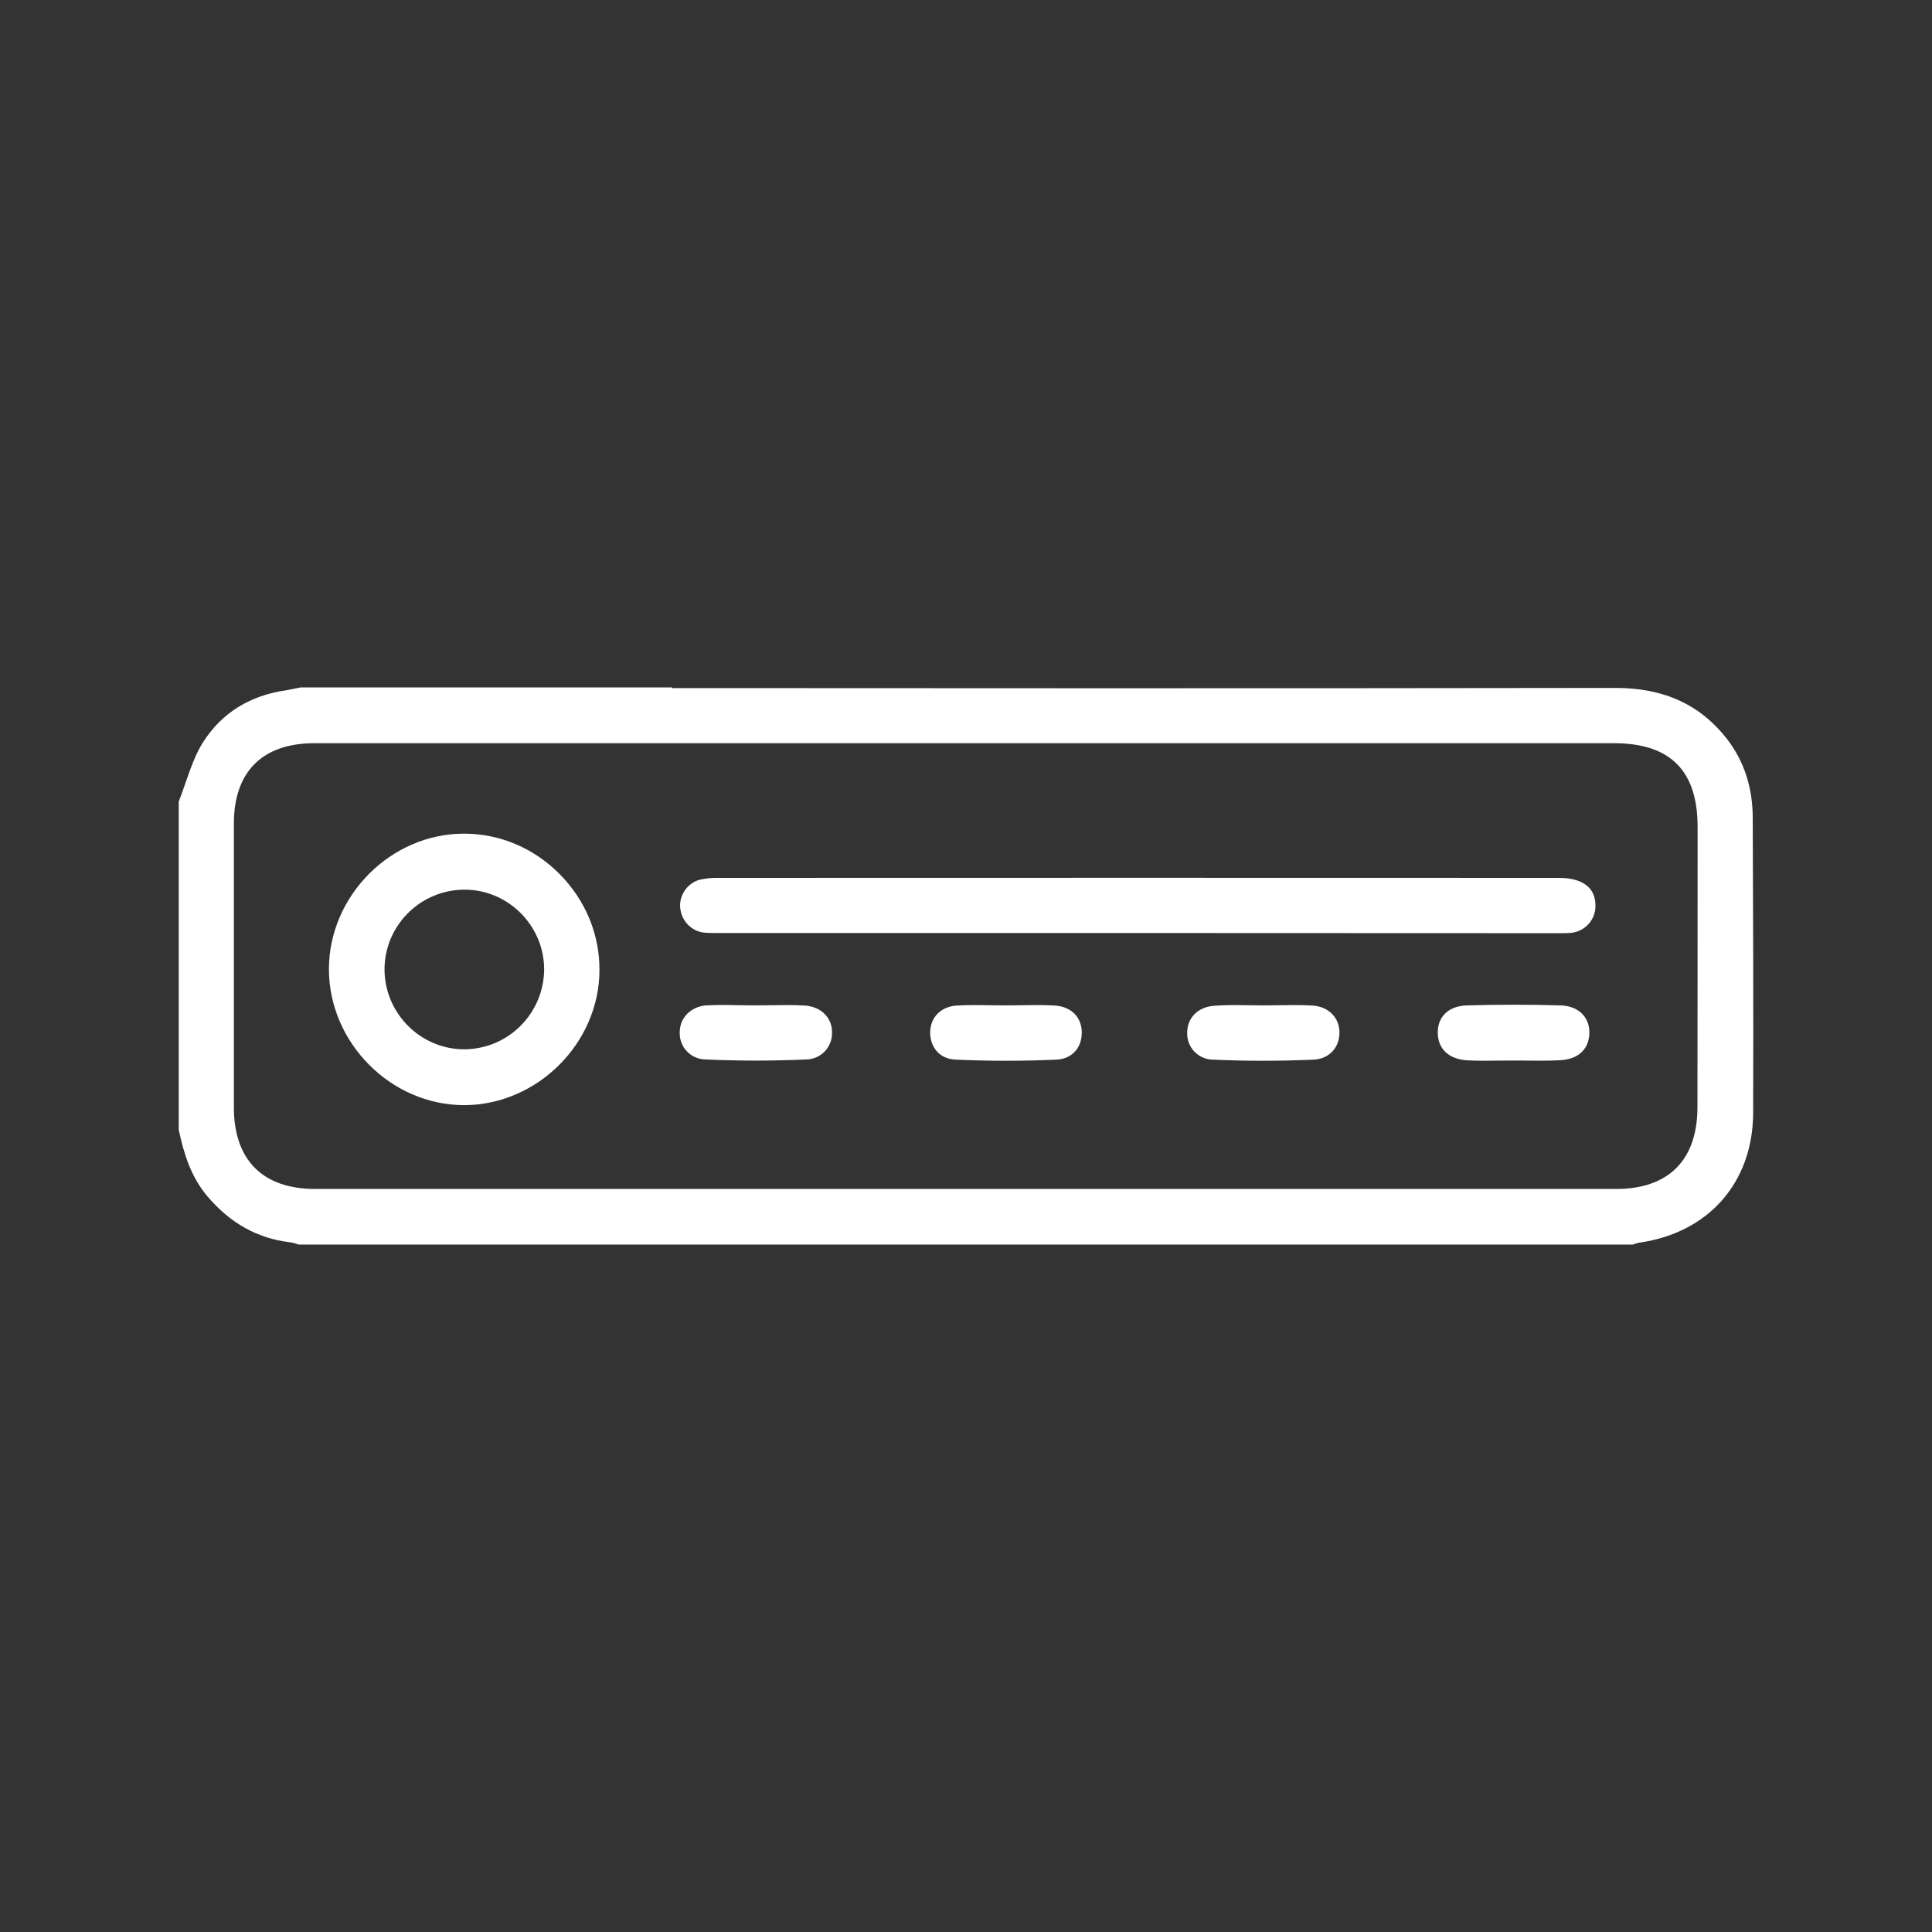
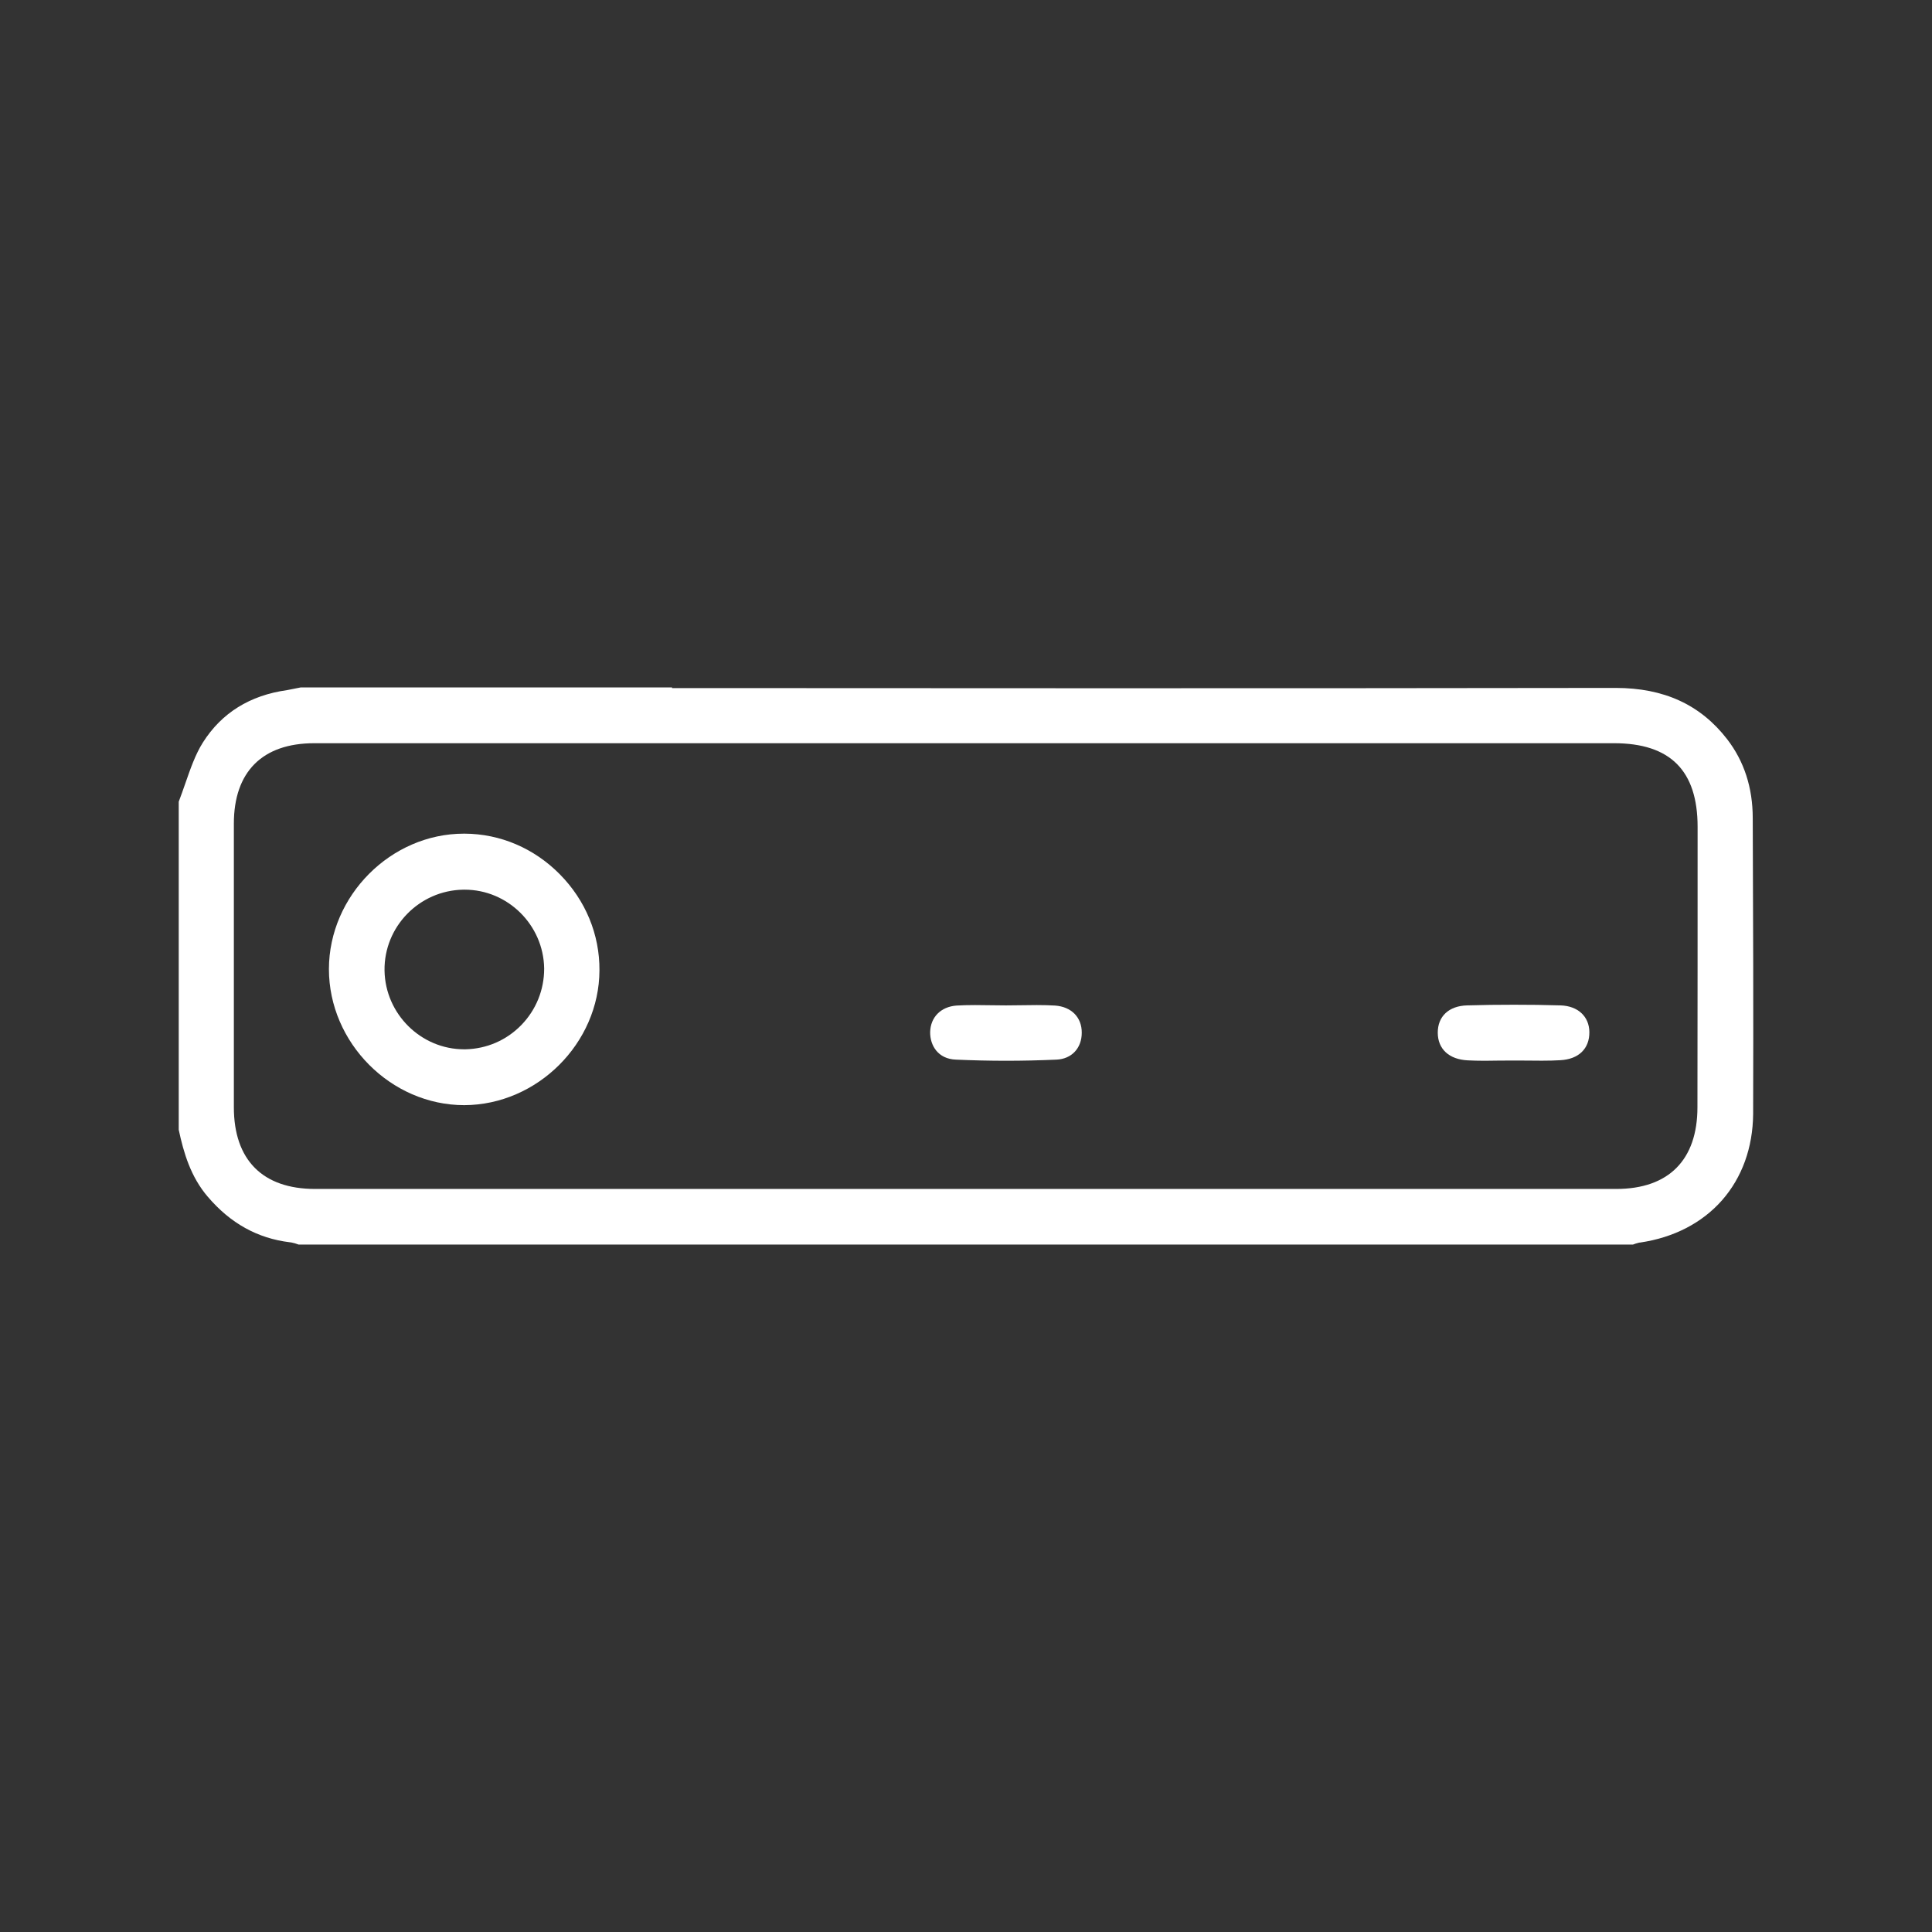
<svg xmlns="http://www.w3.org/2000/svg" version="1.1" id="Layer_1" x="0px" y="0px" width="1000px" height="1000px" viewBox="0 0 1000 1000" enable-background="new 0 0 1000 1000" xml:space="preserve">
  <rect x="0" y="0" width="1000" height="1000" fill="#333333" stroke="none" />
  <g>
    <path fill="#FFFFFF" d="M154.557,644.182c-1.289-0.488-2.545-0.849-3.801-1.09l-0.335-0.042l-0.378-0.042   c-16.785-2.057-30.716-9.777-42.508-23.584c-8.779-10.248-12.472-22.643-15.022-34.669V414.957   c1.183-3.091,2.264-6.192,3.315-9.203c2.728-7.847,5.288-15.275,9.19-21.443c9.693-15.315,24.338-24.421,43.599-27.107l0.084-0.042   h0.126c1.385-0.252,2.686-0.503,4.028-0.797c0.848-0.164,1.772-0.352,2.773-0.546h192.226v0.335h20.688   c70.539,0.043,139.148,0.085,203.979,0.085c91.1,0,179.724-0.042,263.355-0.168h0.377c25.011,0,43.893,8.686,57.698,26.52   c8.813,11.414,13.261,25.137,13.261,40.872c0.21,48.843,0.378,100.876,0.21,153.204c-0.169,17.371-5.749,32.814-16.114,44.604   c-10.365,11.751-25.009,19.304-42.34,21.864l-0.504,0.041l-0.503,0.127c-0.931,0.232-1.844,0.529-2.723,0.879H154.557z    M162.672,384.688c-26.855,0-41.626,14.771-41.626,41.626v146.783c0,27.277,14.896,42.299,42.004,42.299h673.537   c27.107,0,42.005-15.021,42.005-42.299c0.084-48.34,0.084-97.519,0.084-145.104c0-29.121-14.142-43.305-43.264-43.305H162.672z" />
-     <path fill="#FFFFFF" d="M588.796,482.931H370.004c-2.518,0-5.161-0.042-7.301-0.462l0.293,0.042   c-6.404-1.464-10.887-7.147-10.992-13.797c0.035-6.306,4.304-11.849,10.405-13.437l-0.294,0.084   c2.811-0.629,5.581-0.964,8.141-0.964c0.209,0,0.881,0,0.881,0c72.343-0.044,145.651-0.044,217.995-0.044   c72.343,0,145.693,0,217.993,0.044c6.883,0,18.506,1.846,18.674,14.057v0.167c0.21,7.386-5.455,13.639-12.925,14.268   c-1.636,0.127-3.482,0.127-5.077,0.127C807.168,483.016,588.796,482.931,588.796,482.931z" />
    <path fill="#FFFFFF" d="M240.299,572.029c-37.964-0.015-70.052-32.279-70.052-70.455c0.084-37.975,32.059-70.076,69.867-70.076   h0.42c18.421,0.085,35.919,7.553,49.222,21.023c13.344,13.511,20.646,31.177,20.52,49.726   C310.149,539.965,278.101,571.896,240.299,572.029z M239.778,460.493c-22.786,0.379-41.081,19.178-40.746,41.88   c0.378,22.491,18.883,40.744,41.208,40.744c0.251,0,0.461,0,0.713,0c10.994-0.251,21.233-4.699,28.87-12.546   c7.637-7.848,11.833-18.211,11.833-29.165v-0.168c-0.335-22.449-18.798-40.745-41.165-40.745   C240.24,460.493,240.03,460.493,239.778,460.493z" />
-     <path fill="#FFFFFF" d="M653.813,549.051c-8.645,0-17.457-0.211-26.101-0.588h-0.126c-7.343-0.209-13.219-6.295-13.092-13.596   v-0.252c-0.084-7.762,5.665-13.512,14.015-14.016l0.084-0.041h0.042c3.021-0.211,6.295-0.337,10.323-0.337   c2.476,0,4.951,0.043,7.428,0.085c2.56,0.041,5.118,0.084,7.678,0.084c2.729,0,5.498-0.043,8.142-0.084   c2.56-0.042,5.245-0.085,7.805-0.085c3.693,0,6.672,0.085,9.441,0.252c8.267,0.588,13.974,6.38,13.848,14.183   c-0.084,7.848-5.623,13.513-13.428,13.807C671.228,548.84,662.457,549.051,653.813,549.051z" />
-     <path fill="#FFFFFF" d="M391.258,548.962c-8.644,0-17.456-0.209-26.101-0.588h-0.125c-7.469-0.209-13.26-6.251-13.218-13.68v-0.167   c-0.042-7.763,5.749-13.596,14.057-14.184l-0.125,0.042c2.392-0.125,5.078-0.21,8.182-0.21c2.812,0,5.708,0.042,8.519,0.127   c2.938,0.041,5.917,0.083,8.896,0.083c2.728,0,5.497-0.042,8.141-0.083c2.559-0.042,5.245-0.085,7.805-0.085   c3.651,0,6.63,0.085,9.357,0.253c8.393,0.587,14.142,6.336,14.016,14.057v0.167c0,7.471-5.791,13.471-13.218,13.68h-0.126   C408.672,548.753,399.902,548.962,391.258,548.962z" />
    <path fill="#FFFFFF" d="M520.804,549.051c-8.686,0-17.414-0.211-26.017-0.588c-9.324-0.336-13.397-7.378-13.343-14.195   c0.173-7.799,5.542-13.206,13.679-13.794c2.812-0.167,5.833-0.252,9.568-0.252c2.603,0,5.245,0.043,7.848,0.085   c2.643,0.041,5.412,0.084,8.141,0.084c2.727,0,5.496-0.043,8.141-0.084c2.56-0.042,5.245-0.085,7.805-0.085   c3.692,0,6.672,0.085,9.441,0.252c8.477,0.588,13.89,6.086,13.848,14.057c0,8.017-5.245,13.597-13.092,13.933   C538.219,548.84,529.448,549.051,520.804,549.051z" />
    <path fill="#FFFFFF" d="M768.482,549.051c-3.399,0-6.169-0.085-8.729-0.211c-9.693-0.462-15.526-5.831-15.567-14.266   c-0.042-8.52,5.748-13.933,15.189-14.184c8.058-0.252,16.156-0.337,24.213-0.337c8.015,0,16.155,0.085,24.17,0.337   c8.938,0.292,14.813,5.707,14.897,13.805c0.084,8.603-5.539,14.059-15.023,14.562c-2.728,0.168-5.748,0.252-9.524,0.252   c-2.057,0-4.113-0.043-6.17-0.043c-2.139-0.041-4.237-0.041-6.377-0.041c-0.923,0-1.847,0-2.77,0h0.084   c-2.435,0-4.868,0.041-7.302,0.041C773.224,549.009,770.875,549.051,768.482,549.051z" />
  </g>
</svg>